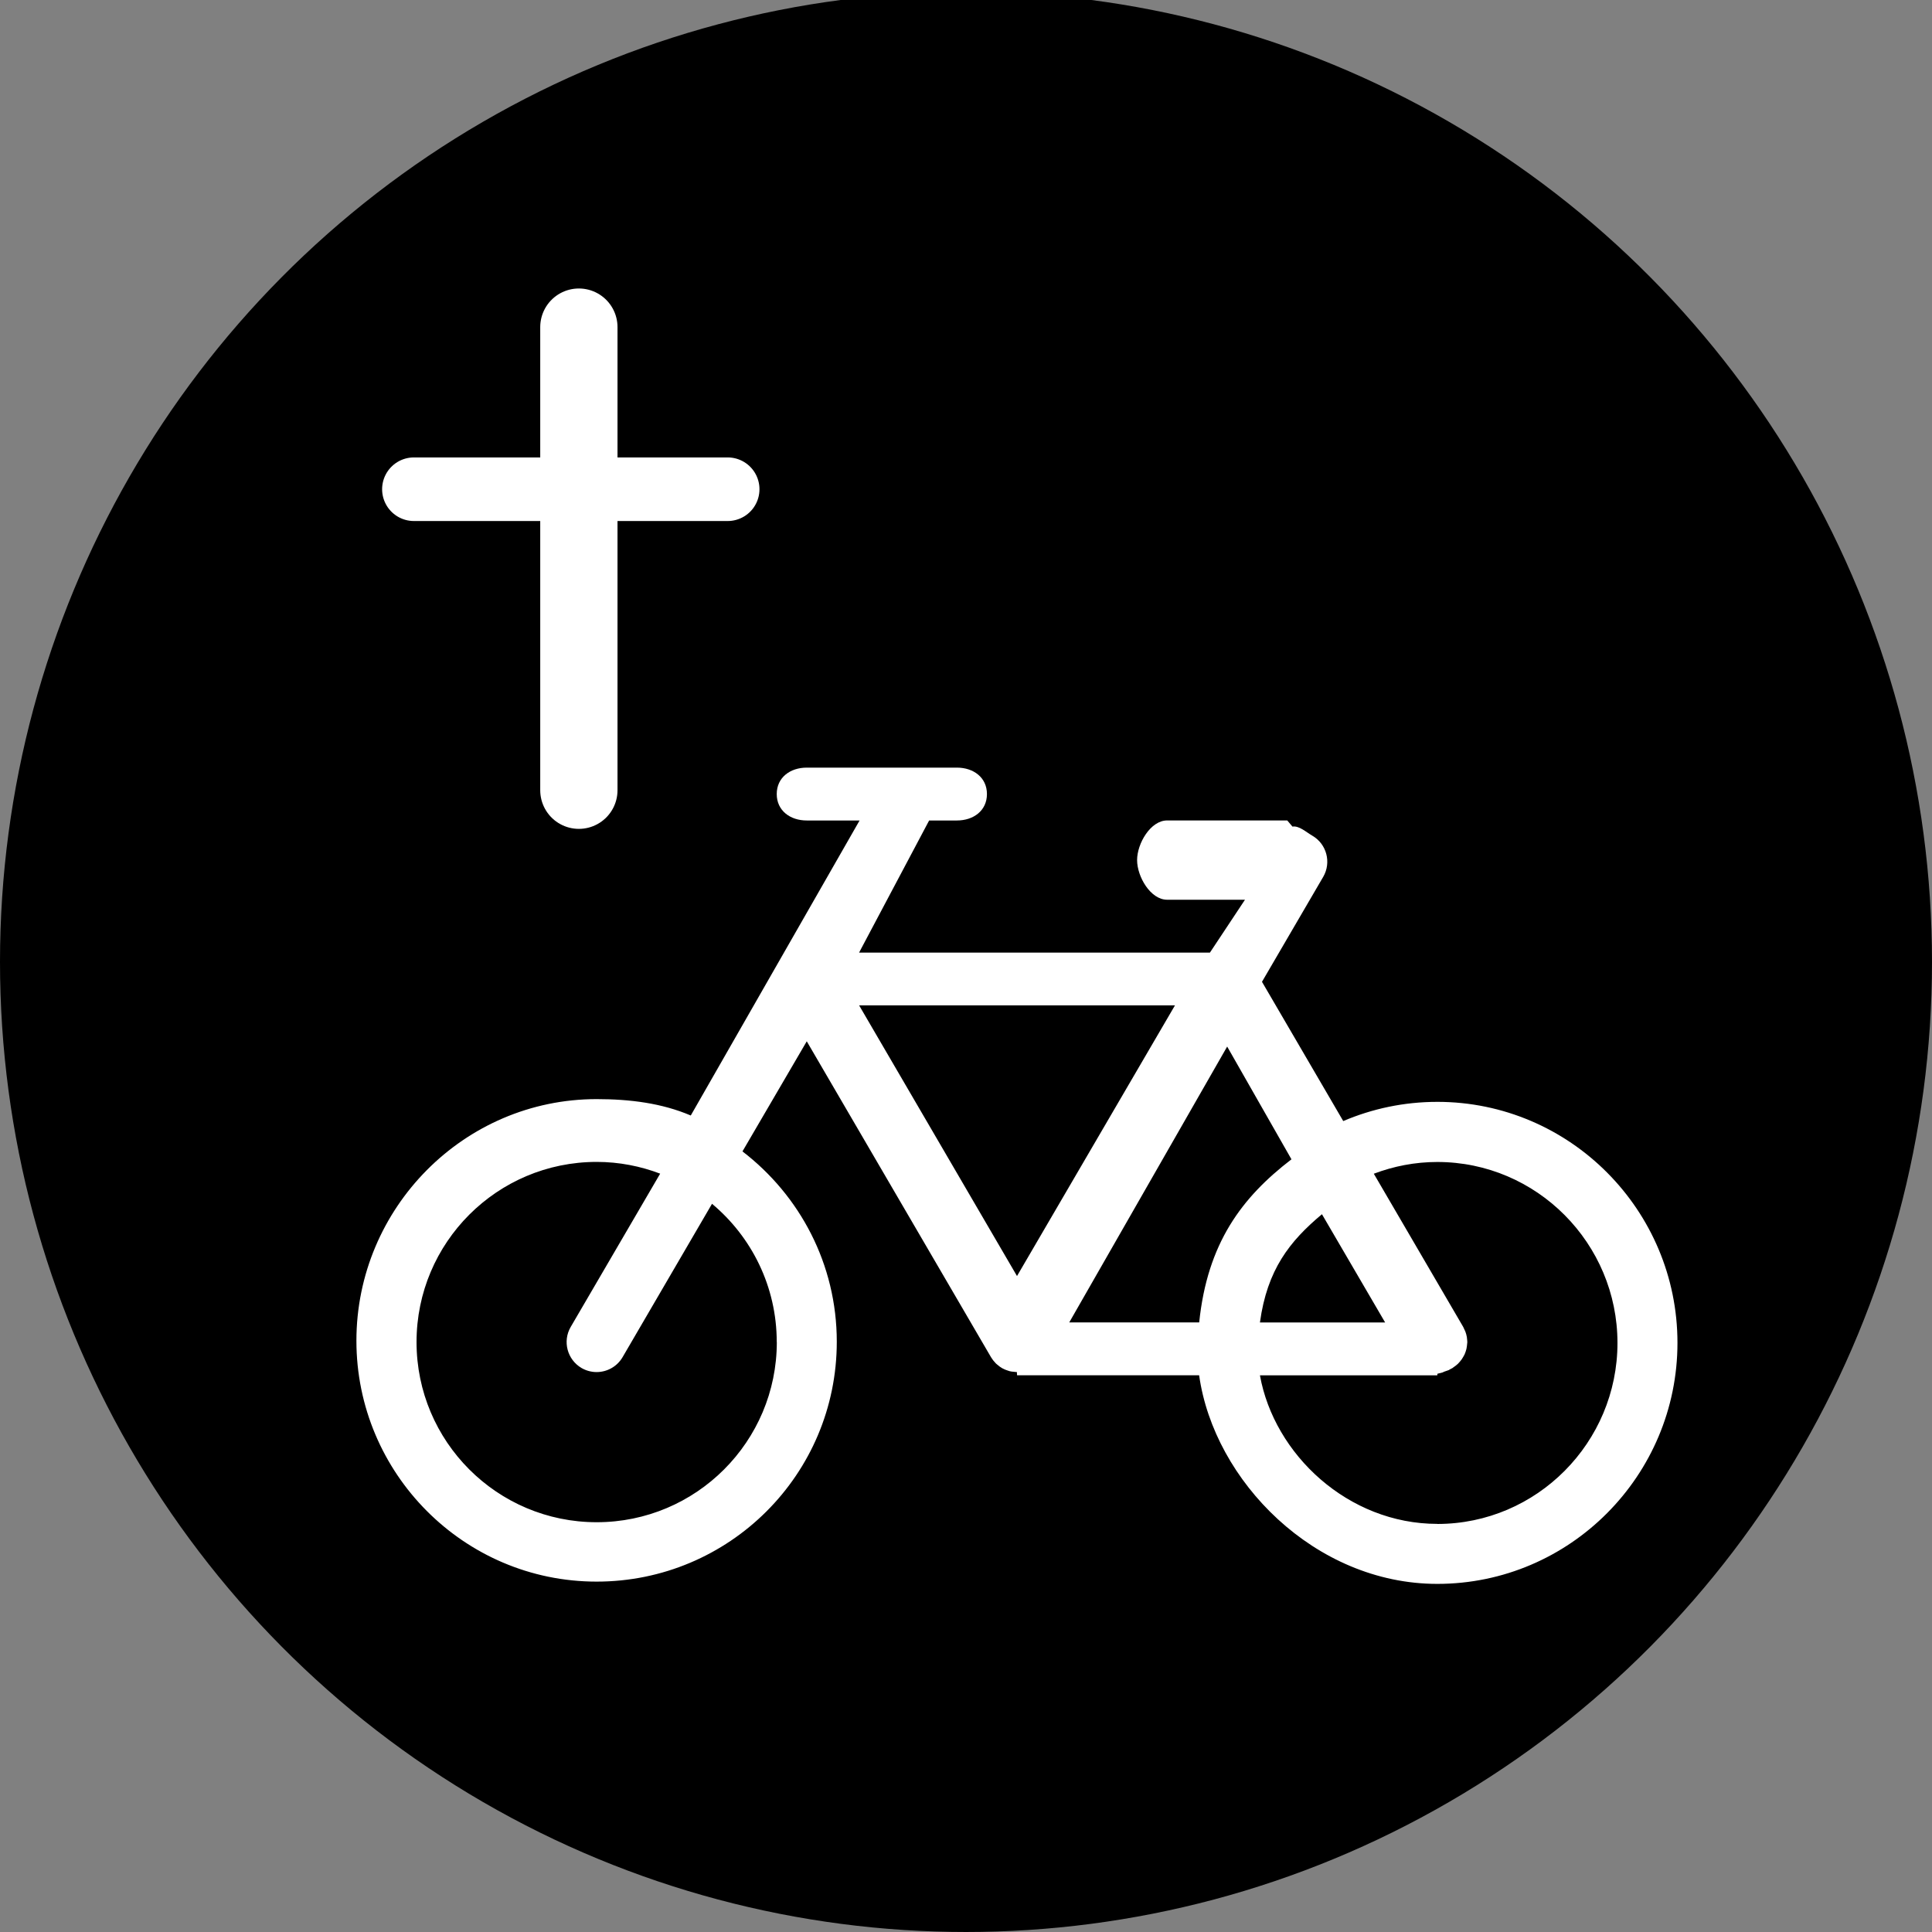
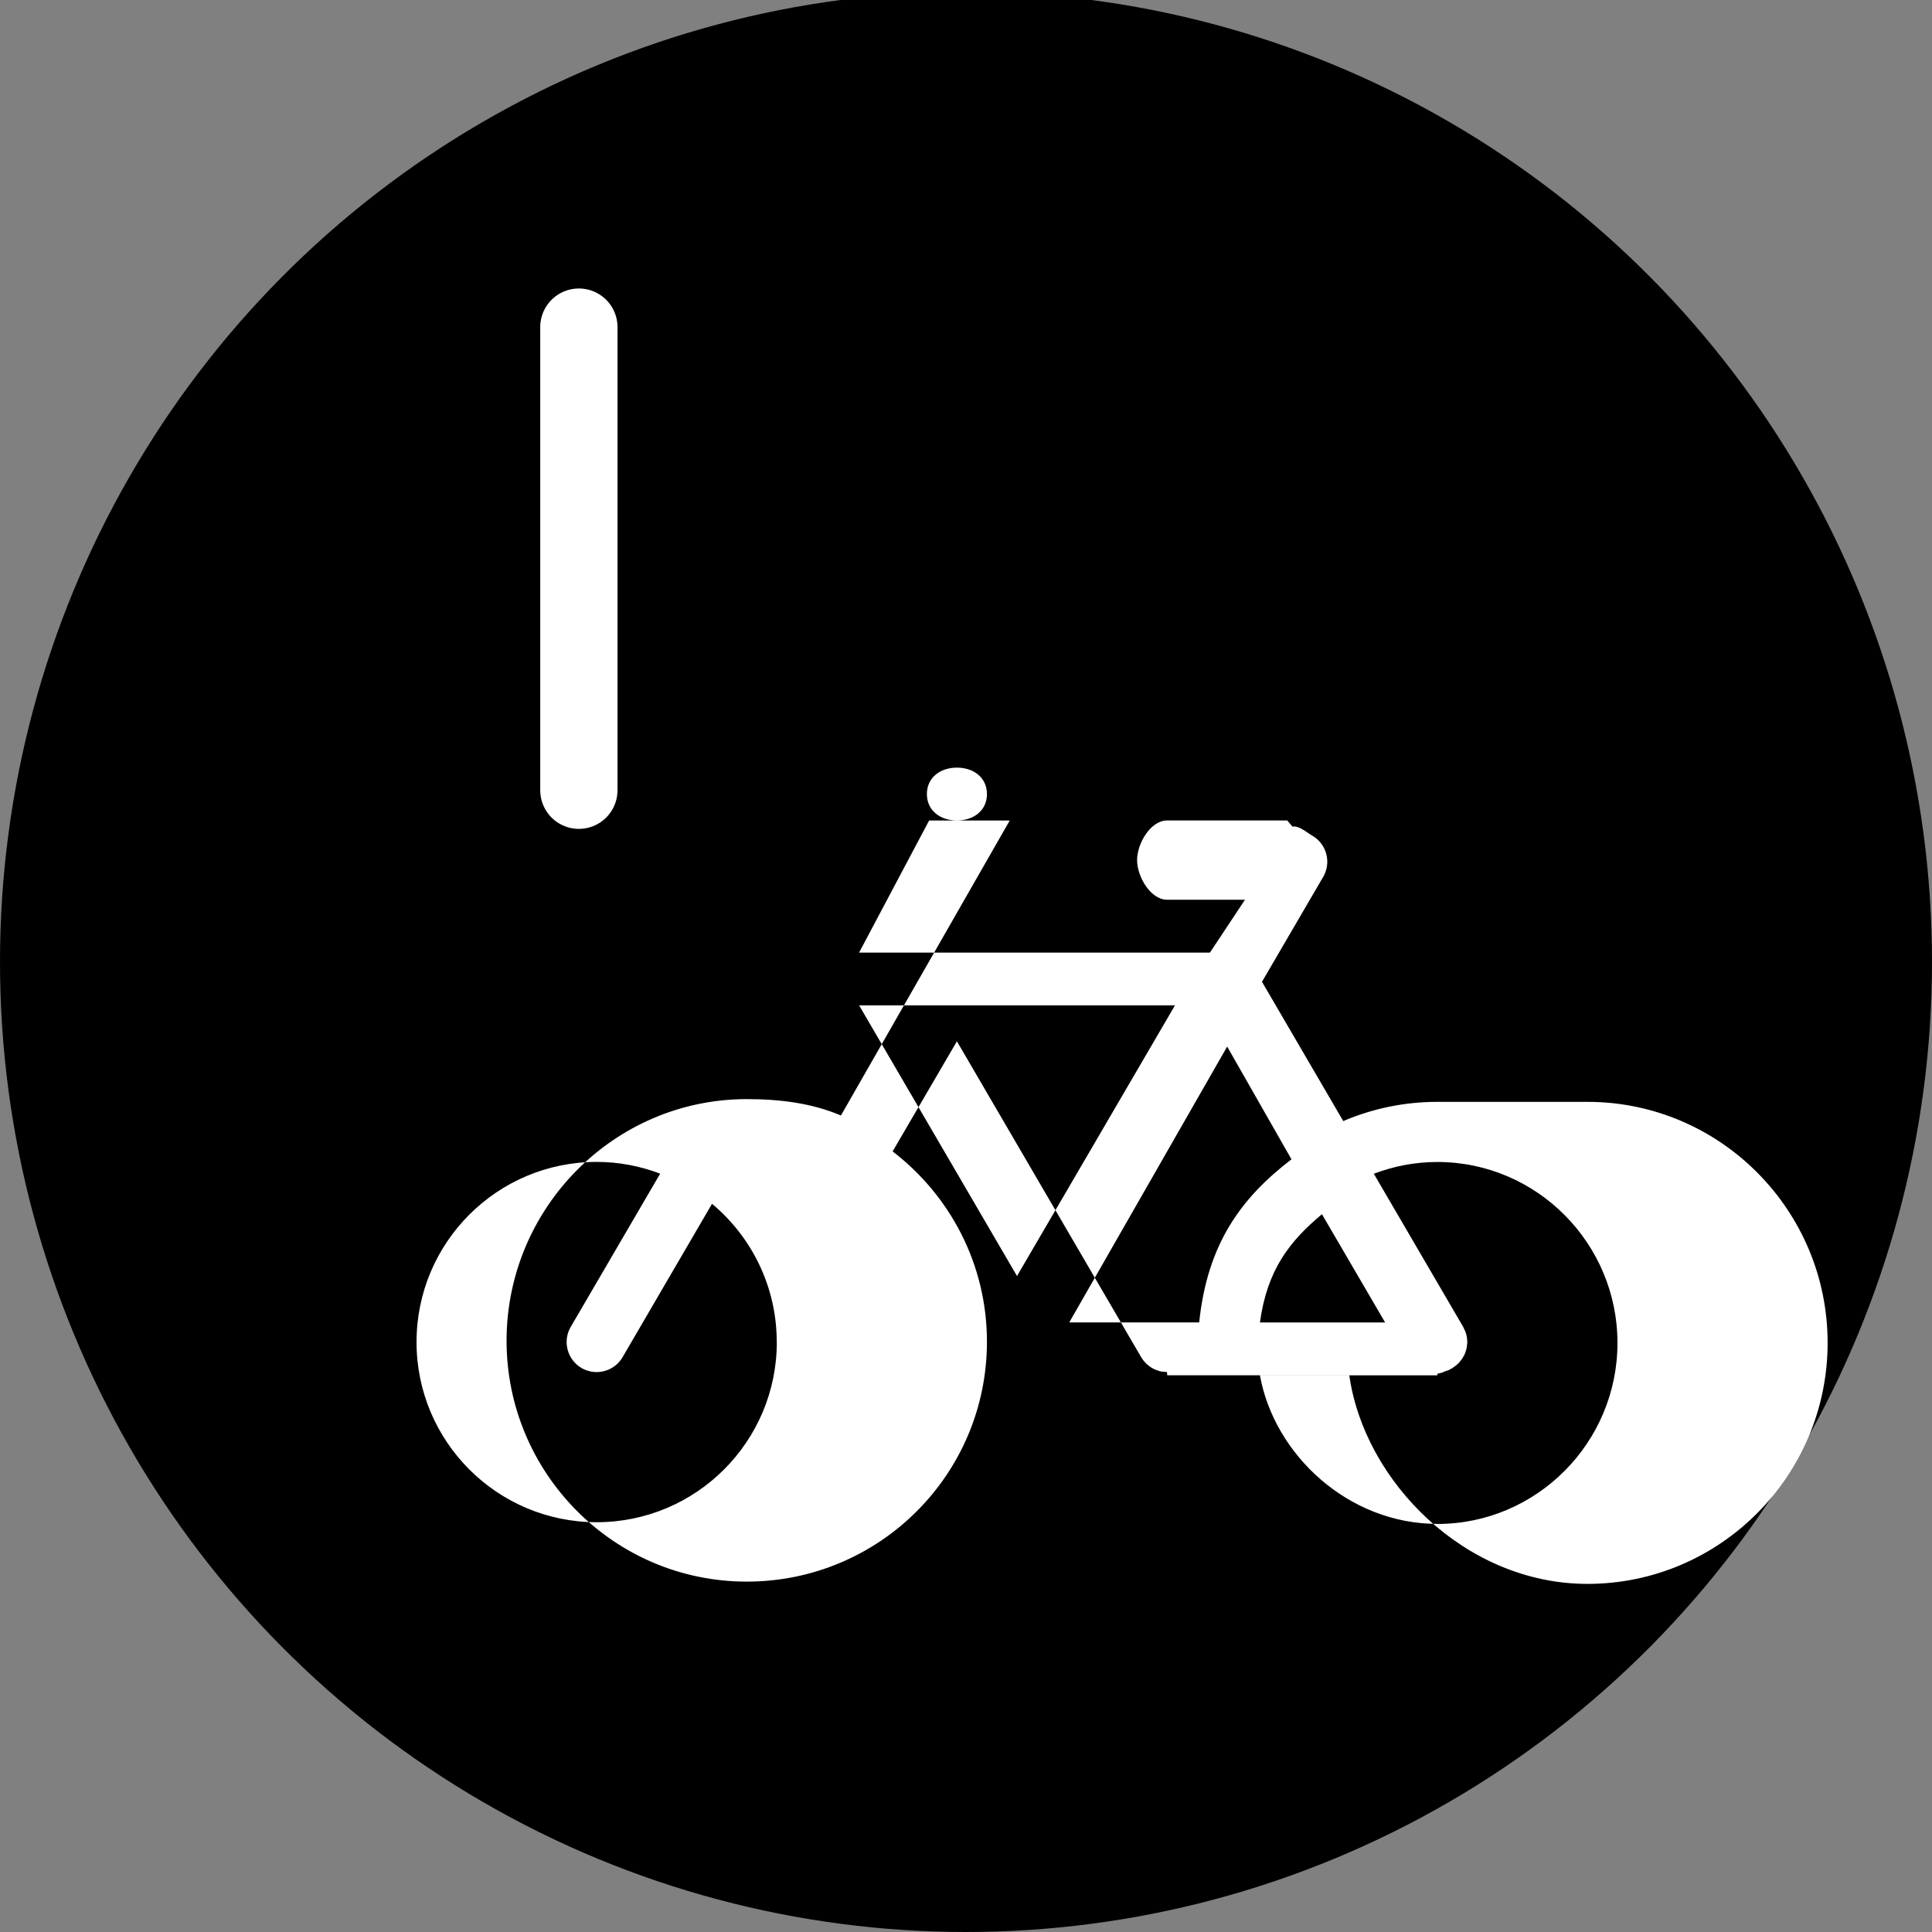
<svg xmlns="http://www.w3.org/2000/svg" xmlns:ns1="http://sodipodi.sourceforge.net/DTD/sodipodi-0.dtd" xmlns:ns2="http://www.inkscape.org/namespaces/inkscape" version="2" width="50" height="50" viewBox="0 0 50 50" id="svg4" ns1:docname="ghost_bike.svg" ns2:version="0.92.4 (5da689c313, 2019-01-14)">
  <rect x="0" y="0" width="50" height="50" fill="#808080" stroke="none" />
  <defs id="defs8" />
  <ns1:namedview pagecolor="#ffffff" bordercolor="#666666" borderopacity="1" objecttolerance="10" gridtolerance="10" guidetolerance="10" ns2:pageopacity="0" ns2:pageshadow="2" ns2:window-width="1920" ns2:window-height="1001" id="namedview6" showgrid="false" ns2:zoom="4.72" ns2:cx="-40.53625" ns2:cy="33.532739" ns2:window-x="0" ns2:window-y="0" ns2:window-maximized="1" ns2:current-layer="layer1" />
  <g ns2:groupmode="layer" id="layer2" ns2:label="background" ns1:insensitive="true">
    <ellipse style="fill:#000000;fill-opacity:1;stroke:none;stroke-width:50;stroke-linecap:round;stroke-linejoin:round;stroke-miterlimit:4;stroke-dasharray:none;stroke-dashoffset:0;stroke-opacity:1" id="path839" cx="25" cy="24.894" rx="25" ry="25.106" />
  </g>
  <g ns2:groupmode="layer" id="layer1" ns2:label="bicycle">
-     <path d="m 37.199,28.516 c -0.866,0 -1.688,0.178 -2.436,0.497 l -2.103,-3.604 1.585,-2.717 c 0.215,-0.371 0.09,-0.847 -0.28,-1.063 -0.163,-0.094 -0.344,-0.265 -0.516,-0.237 l -0.135,-0.159 h -3.109 c -0.429,0 -0.777,0.597 -0.777,1.026 0,0.429 0.348,1.026 0.777,1.026 h 2.015 l -0.907,1.368 h -9.08 l 1.813,-3.419 h 0.719 c 0.429,0 0.777,-0.254 0.777,-0.684 0,-0.429 -0.348,-0.684 -0.777,-0.684 h -3.886 c -0.428,0 -0.777,0.254 -0.777,0.684 0,0.429 0.348,0.684 0.777,0.684 h 1.367 l -4.369,7.635 c -0.748,-0.319 -1.572,-0.424 -2.437,-0.424 -3.433,0 -6.216,2.82 -6.216,6.253 0,3.433 2.783,6.234 6.216,6.234 3.433,0 6.216,-2.774 6.216,-6.208 0,-2.01 -0.959,-3.789 -2.441,-4.926 l 1.664,-2.849 4.769,8.176 0.018,0.026 0.021,0.031 0.016,0.023 0.062,0.071 0.008,0.009 0.021,0.019 0.022,0.018 0.06,0.048 0.025,0.016 0.02,0.013 0.008,0.005 0.003,0.003 0.066,0.032 0.008,0.003 0.016,0.008 0.005,0.001 0.05,0.018 0.046,0.015 0.009,0.003 0.017,0.003 0.03,0.006 0.139,0.014 6.84e-4,0.042 0.003,0.04 h 4.712 c 0.384,2.735 2.994,5.399 6.163,5.399 3.433,0 6.216,-2.804 6.216,-6.238 6.83e-4,-3.433 -2.782,-6.237 -6.216,-6.237 z m -17.095,6.216 c 0,2.576 -2.087,4.663 -4.662,4.663 -2.575,0 -4.662,-2.088 -4.662,-4.663 0,-2.575 2.087,-4.662 4.662,-4.662 0.579,0 1.132,0.11 1.643,0.304 l -2.315,3.967 c -0.216,0.37 -0.09,0.846 0.28,1.063 0.123,0.071 0.258,0.105 0.39,0.105 0.267,0 0.527,-0.138 0.672,-0.385 l 2.315,-3.97 c 1.023,0.855 1.675,2.14 1.675,3.577 z m 6.216,-1.708 -4.086,-7.005 h 8.174 z m 5.439,-5.939 1.664,2.918 c -1.287,0.987 -2.176,2.17 -2.388,4.221 h -3.363 z m 2.453,4.339 1.635,2.801 H 32.607 c 0.187,-1.368 0.77,-2.103 1.605,-2.801 z m 2.987,8.014 c -2.309,0 -4.223,-1.794 -4.592,-3.845 h 4.59 l 0.003,-0.04 0.139,-0.036 0.031,-0.016 0.129,-0.045 0.014,-0.011 0.077,-0.04 0.018,-0.014 0.069,-0.05 0.053,-0.045 0.052,-0.057 0.046,-0.058 0.039,-0.063 0.036,-0.065 0.027,-0.071 0.021,-0.071 0.012,-0.071 0.009,-0.084 0.002,-0.024 -0.003,-0.044 -0.009,-0.085 -0.016,-0.072 -0.023,-0.071 -0.036,-0.077 -0.018,-0.04 -2.315,-3.967 c 0.513,-0.194 1.065,-0.304 1.643,-0.304 2.576,0 4.663,2.108 4.663,4.683 6.83e-4,2.576 -2.087,4.685 -4.663,4.685 z" id="path2" style="fill:#ffffff;fill-opacity:1;stroke-width:0.684" ns2:connector-curvature="0" />
+     <path d="m 37.199,28.516 c -0.866,0 -1.688,0.178 -2.436,0.497 l -2.103,-3.604 1.585,-2.717 c 0.215,-0.371 0.09,-0.847 -0.28,-1.063 -0.163,-0.094 -0.344,-0.265 -0.516,-0.237 l -0.135,-0.159 h -3.109 c -0.429,0 -0.777,0.597 -0.777,1.026 0,0.429 0.348,1.026 0.777,1.026 h 2.015 l -0.907,1.368 h -9.08 l 1.813,-3.419 h 0.719 c 0.429,0 0.777,-0.254 0.777,-0.684 0,-0.429 -0.348,-0.684 -0.777,-0.684 c -0.428,0 -0.777,0.254 -0.777,0.684 0,0.429 0.348,0.684 0.777,0.684 h 1.367 l -4.369,7.635 c -0.748,-0.319 -1.572,-0.424 -2.437,-0.424 -3.433,0 -6.216,2.82 -6.216,6.253 0,3.433 2.783,6.234 6.216,6.234 3.433,0 6.216,-2.774 6.216,-6.208 0,-2.01 -0.959,-3.789 -2.441,-4.926 l 1.664,-2.849 4.769,8.176 0.018,0.026 0.021,0.031 0.016,0.023 0.062,0.071 0.008,0.009 0.021,0.019 0.022,0.018 0.06,0.048 0.025,0.016 0.02,0.013 0.008,0.005 0.003,0.003 0.066,0.032 0.008,0.003 0.016,0.008 0.005,0.001 0.05,0.018 0.046,0.015 0.009,0.003 0.017,0.003 0.03,0.006 0.139,0.014 6.84e-4,0.042 0.003,0.04 h 4.712 c 0.384,2.735 2.994,5.399 6.163,5.399 3.433,0 6.216,-2.804 6.216,-6.238 6.83e-4,-3.433 -2.782,-6.237 -6.216,-6.237 z m -17.095,6.216 c 0,2.576 -2.087,4.663 -4.662,4.663 -2.575,0 -4.662,-2.088 -4.662,-4.663 0,-2.575 2.087,-4.662 4.662,-4.662 0.579,0 1.132,0.11 1.643,0.304 l -2.315,3.967 c -0.216,0.37 -0.09,0.846 0.28,1.063 0.123,0.071 0.258,0.105 0.39,0.105 0.267,0 0.527,-0.138 0.672,-0.385 l 2.315,-3.97 c 1.023,0.855 1.675,2.14 1.675,3.577 z m 6.216,-1.708 -4.086,-7.005 h 8.174 z m 5.439,-5.939 1.664,2.918 c -1.287,0.987 -2.176,2.17 -2.388,4.221 h -3.363 z m 2.453,4.339 1.635,2.801 H 32.607 c 0.187,-1.368 0.77,-2.103 1.605,-2.801 z m 2.987,8.014 c -2.309,0 -4.223,-1.794 -4.592,-3.845 h 4.59 l 0.003,-0.04 0.139,-0.036 0.031,-0.016 0.129,-0.045 0.014,-0.011 0.077,-0.04 0.018,-0.014 0.069,-0.05 0.053,-0.045 0.052,-0.057 0.046,-0.058 0.039,-0.063 0.036,-0.065 0.027,-0.071 0.021,-0.071 0.012,-0.071 0.009,-0.084 0.002,-0.024 -0.003,-0.044 -0.009,-0.085 -0.016,-0.072 -0.023,-0.071 -0.036,-0.077 -0.018,-0.04 -2.315,-3.967 c 0.513,-0.194 1.065,-0.304 1.643,-0.304 2.576,0 4.663,2.108 4.663,4.683 6.83e-4,2.576 -2.087,4.685 -4.663,4.685 z" id="path2" style="fill:#ffffff;fill-opacity:1;stroke-width:0.684" ns2:connector-curvature="0" />
    <g id="g861" transform="translate(-10.037,-26.553)">
      <path ns2:connector-curvature="0" id="path842" d="M 25.018,35.019 V 47.004" style="fill:none;stroke:#ffffff;stroke-width:2;stroke-linecap:round;stroke-linejoin:miter;stroke-miterlimit:4;stroke-dasharray:none;stroke-opacity:1" />
-       <path ns2:connector-curvature="0" id="path842-3" d="M 28.869,39.214 H 20.749" style="fill:none;stroke:#ffffff;stroke-width:1.646;stroke-linecap:round;stroke-linejoin:miter;stroke-miterlimit:4;stroke-dasharray:none;stroke-opacity:1" />
    </g>
  </g>
  <g ns2:groupmode="layer" id="layer3" ns2:label="cross" />
</svg>